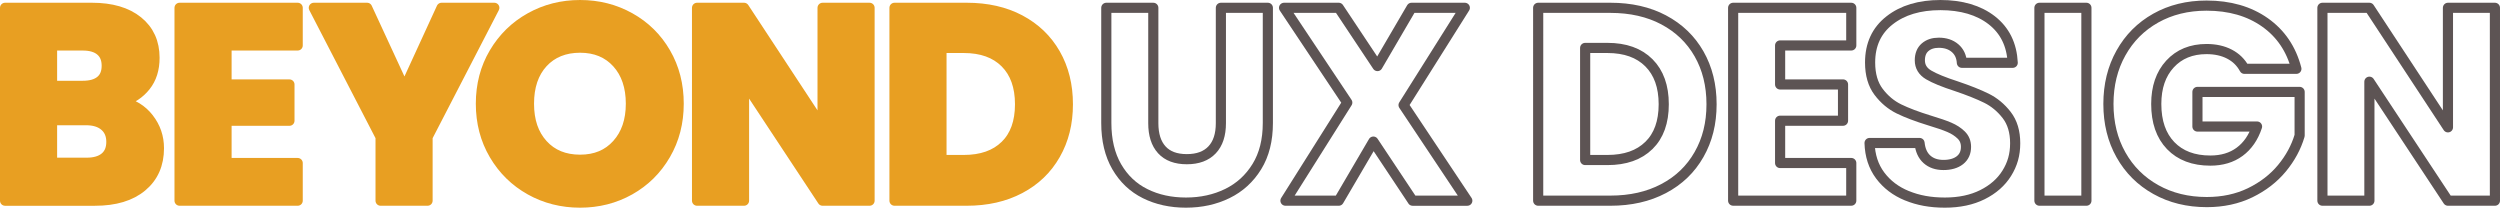
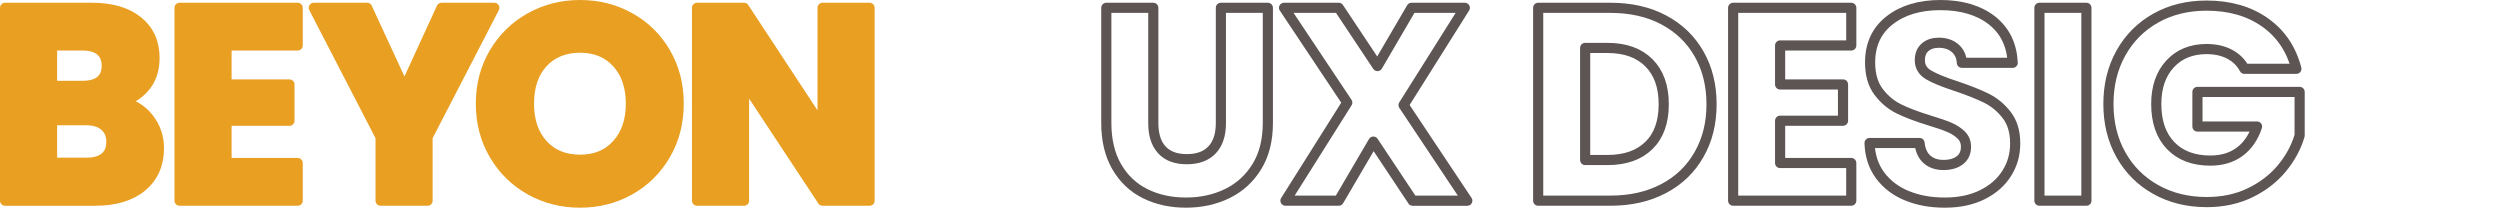
<svg xmlns="http://www.w3.org/2000/svg" id="Layer_2" width="985.19" height="81.84" viewBox="0 0 985.19 81.84">
  <defs>
    <style>.cls-1{fill:none;stroke:#5d5454;}.cls-1,.cls-2{stroke-linejoin:round;stroke-width:4px;}.cls-2{fill:#e89f22;stroke:#e89f22;stroke-linecap:round;}</style>
  </defs>
  <g id="Layer_1-2">
    <g>
      <g>
        <path class="cls-2" d="M58.62,46.66c2.67,3.43,4.01,7.34,4.01,11.75,0,6.35-2.22,11.39-6.66,15.1-4.44,3.72-10.63,5.58-18.57,5.58H2V3.08H36.21c7.72,0,13.77,1.77,18.13,5.3,4.37,3.54,6.55,8.34,6.55,14.4,0,4.48-1.17,8.19-3.52,11.15-2.35,2.96-5.47,5.02-9.36,6.17,4.4,.94,7.94,3.12,10.61,6.55Zm-38.11-12.83h12.13c3.03,0,5.36-.67,6.98-2,1.62-1.33,2.44-3.3,2.44-5.9s-.81-4.58-2.44-5.95c-1.62-1.37-3.95-2.06-6.98-2.06h-12.13v15.91Zm20.84,28.2c1.69-1.41,2.54-3.45,2.54-6.12s-.88-4.76-2.65-6.28c-1.77-1.52-4.21-2.27-7.31-2.27h-13.42v16.78h13.64c3.1,0,5.5-.7,7.2-2.11Z" />
        <path class="cls-2" d="M89.27,17.92v15.37h24.79v14.29h-24.79v16.67h28.04v14.83h-46.55V3.08h46.55v14.83h-28.04Z" />
        <path class="cls-2" d="M194.8,3.08l-26.31,50.88v25.12h-18.51v-25.12L123.67,3.08h21l14.72,31.83,14.62-31.83h20.79Z" />
        <path class="cls-2" d="M208.94,74.86c-5.95-3.32-10.68-7.96-14.18-13.91-3.5-5.95-5.25-12.65-5.25-20.08s1.75-14.11,5.25-20.03c3.5-5.92,8.23-10.54,14.18-13.86,5.95-3.32,12.5-4.98,19.65-4.98s13.7,1.66,19.65,4.98c5.95,3.32,10.65,7.94,14.07,13.86,3.43,5.92,5.14,12.6,5.14,20.03s-1.73,14.13-5.2,20.08c-3.46,5.95-8.16,10.59-14.07,13.91-5.92,3.32-12.45,4.98-19.6,4.98s-13.7-1.66-19.65-4.98Zm34.21-17.97c3.64-4.04,5.47-9.38,5.47-16.02s-1.82-12.07-5.47-16.08c-3.65-4.01-8.5-6.01-14.56-6.01s-11.03,1.99-14.67,5.95c-3.65,3.97-5.47,9.35-5.47,16.13s1.82,12.07,5.47,16.08c3.64,4.01,8.53,6.01,14.67,6.01s10.92-2.02,14.56-6.06Z" />
        <path class="cls-2" d="M342.67,79.08h-18.51l-30.96-46.88v46.88h-18.51V3.08h18.51l30.96,47.09V3.08h18.51V79.08Z" />
-         <path class="cls-2" d="M401.98,7.85c5.99,3.18,10.63,7.63,13.91,13.37,3.28,5.74,4.93,12.36,4.93,19.87s-1.64,14.04-4.93,19.81c-3.29,5.78-7.94,10.25-13.97,13.42-6.03,3.18-13.01,4.76-20.95,4.76h-28.47V3.08h28.47c8.01,0,15.01,1.59,21,4.76Zm-5.85,49.48c3.9-3.82,5.85-9.24,5.85-16.24s-1.95-12.45-5.85-16.35c-3.9-3.9-9.35-5.85-16.35-5.85h-8.77V63.06h8.77c7,0,12.45-1.91,16.35-5.74Z" />
      </g>
      <g>
        <path class="cls-1" d="M454.49,3.08V48.55c0,4.55,1.12,8.05,3.36,10.5,2.24,2.45,5.52,3.68,9.85,3.68s7.65-1.23,9.96-3.68c2.31-2.45,3.46-5.95,3.46-10.5V3.08h18.51V48.45c0,6.79-1.44,12.52-4.33,17.21-2.89,4.69-6.77,8.23-11.64,10.61s-10.3,3.57-16.29,3.57-11.35-1.17-16.08-3.52c-4.73-2.34-8.46-5.88-11.21-10.61-2.74-4.73-4.11-10.48-4.11-17.27V3.08h18.51Z" />
        <path class="cls-1" d="M556.69,79.08l-15.48-23.28-13.64,23.28h-21l24.36-38.65L506.02,3.08h21.54l15.27,22.95,13.42-22.95h21l-24.14,38.33,25.12,37.68h-21.55Z" />
        <path class="cls-1" d="M655.64,7.85c5.99,3.18,10.63,7.63,13.91,13.37,3.28,5.74,4.93,12.36,4.93,19.87s-1.64,14.04-4.93,19.81c-3.29,5.78-7.94,10.25-13.97,13.42-6.03,3.18-13.01,4.76-20.95,4.76h-28.47V3.08h28.47c8.01,0,15.01,1.59,21,4.76Zm-5.85,49.48c3.9-3.82,5.85-9.24,5.85-16.24s-1.95-12.45-5.85-16.35c-3.9-3.9-9.35-5.85-16.35-5.85h-8.77V63.06h8.77c7,0,12.45-1.91,16.35-5.74Z" />
        <path class="cls-1" d="M701.5,17.91v15.37h24.79v14.29h-24.79v16.67h28.04v14.83h-46.55V3.08h46.55v14.83h-28.04Z" />
        <path class="cls-1" d="M751.48,77.14c-4.4-1.8-7.92-4.47-10.56-8.01-2.64-3.54-4.02-7.8-4.17-12.78h19.7c.29,2.82,1.26,4.96,2.92,6.44,1.66,1.48,3.82,2.22,6.5,2.22s4.91-.63,6.5-1.89c1.59-1.26,2.38-3.01,2.38-5.25,0-1.88-.63-3.43-1.89-4.66-1.26-1.23-2.81-2.24-4.66-3.03-1.84-.79-4.46-1.69-7.85-2.71-4.91-1.52-8.92-3.03-12.02-4.55-3.1-1.52-5.77-3.75-8.01-6.71-2.24-2.96-3.36-6.82-3.36-11.58,0-7.07,2.56-12.61,7.69-16.62,5.12-4.01,11.8-6.01,20.03-6.01s15.12,2,20.25,6.01c5.12,4.01,7.87,9.58,8.23,16.73h-20.03c-.15-2.45-1.05-4.38-2.71-5.79-1.66-1.41-3.79-2.11-6.39-2.11-2.24,0-4.04,.6-5.41,1.79-1.37,1.19-2.06,2.91-2.06,5.14,0,2.45,1.15,4.37,3.46,5.74,2.31,1.37,5.92,2.85,10.83,4.44,4.91,1.66,8.89,3.25,11.96,4.76,3.07,1.52,5.72,3.72,7.96,6.6,2.24,2.89,3.36,6.6,3.36,11.15s-1.1,8.27-3.3,11.8c-2.2,3.54-5.4,6.35-9.58,8.44-4.19,2.09-9.13,3.14-14.83,3.14s-10.54-.9-14.94-2.71Z" />
        <path class="cls-1" d="M822.2,3.08V79.08h-18.51V3.08h18.51Z" />
        <path class="cls-1" d="M884.48,27.12c-1.37-2.53-3.34-4.46-5.9-5.79-2.56-1.33-5.58-2-9.04-2-5.99,0-10.79,1.97-14.4,5.9-3.61,3.93-5.41,9.18-5.41,15.75,0,7,1.9,12.47,5.68,16.4,3.79,3.93,9,5.9,15.64,5.9,4.55,0,8.39-1.15,11.53-3.46,3.14-2.31,5.43-5.63,6.87-9.96h-23.49v-13.64h40.27v17.21c-1.37,4.62-3.7,8.92-6.98,12.88-3.29,3.97-7.45,7.18-12.5,9.64-5.05,2.45-10.76,3.68-17.11,3.68-7.51,0-14.2-1.64-20.08-4.93-5.88-3.28-10.47-7.85-13.75-13.7-3.29-5.85-4.93-12.52-4.93-20.03s1.64-14.2,4.93-20.08c3.28-5.88,7.85-10.46,13.7-13.75,5.85-3.28,12.52-4.93,20.03-4.93,9.09,0,16.76,2.2,23.01,6.6,6.24,4.4,10.37,10.5,12.4,18.3h-20.46Z" />
-         <path class="cls-1" d="M983.19,79.08h-18.51l-30.96-46.88v46.88h-18.51V3.08h18.51l30.96,47.1V3.08h18.51V79.08Z" />
      </g>
    </g>
  </g>
</svg>